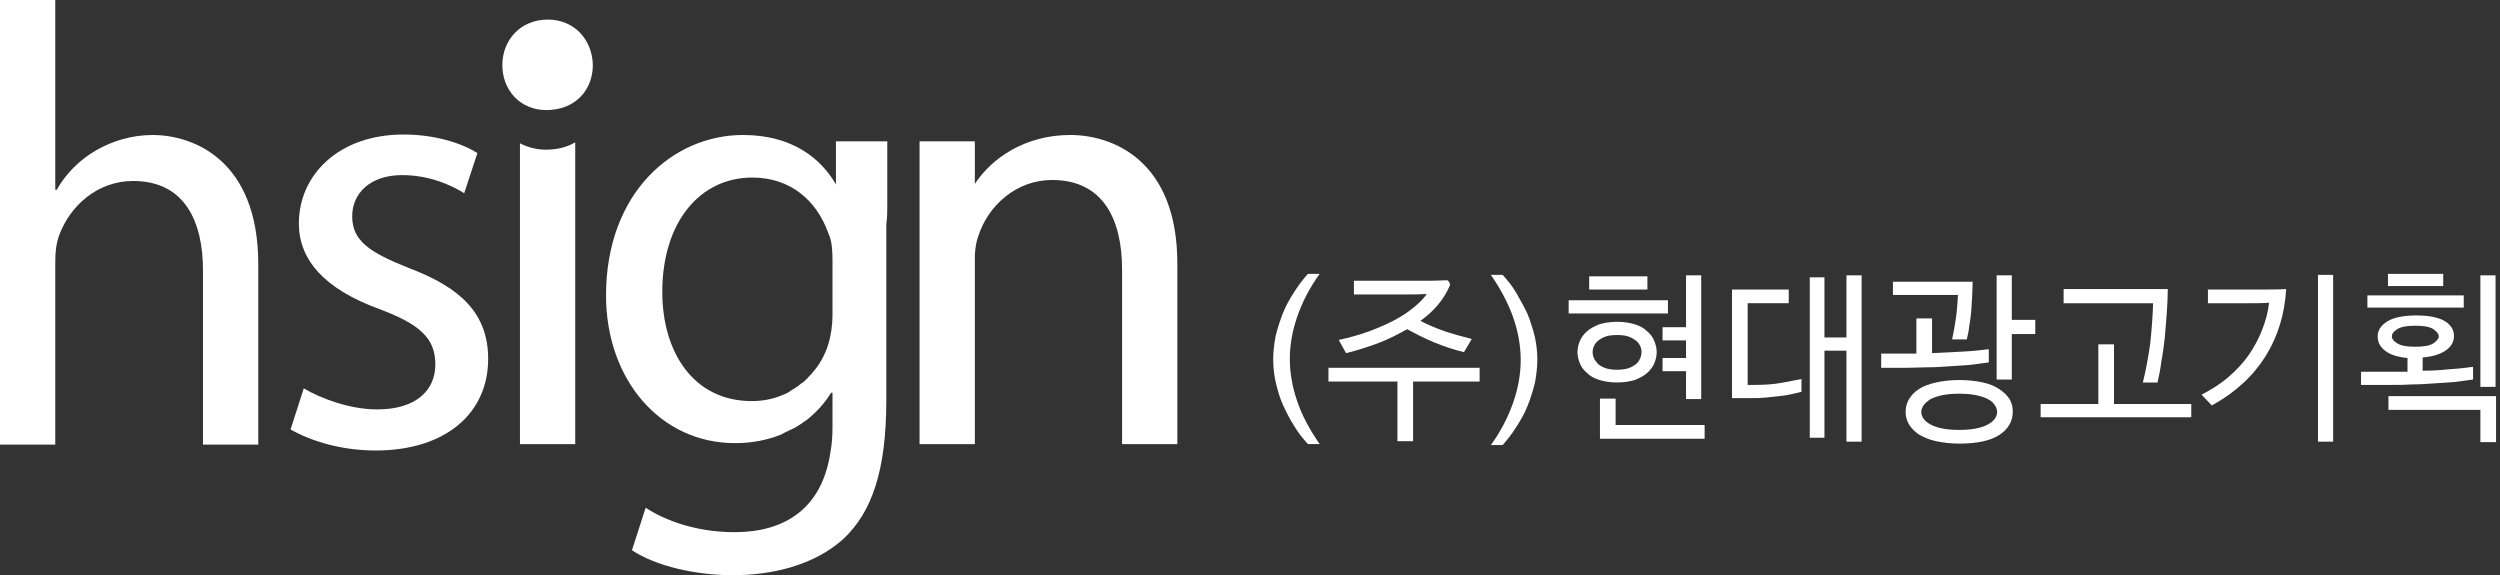
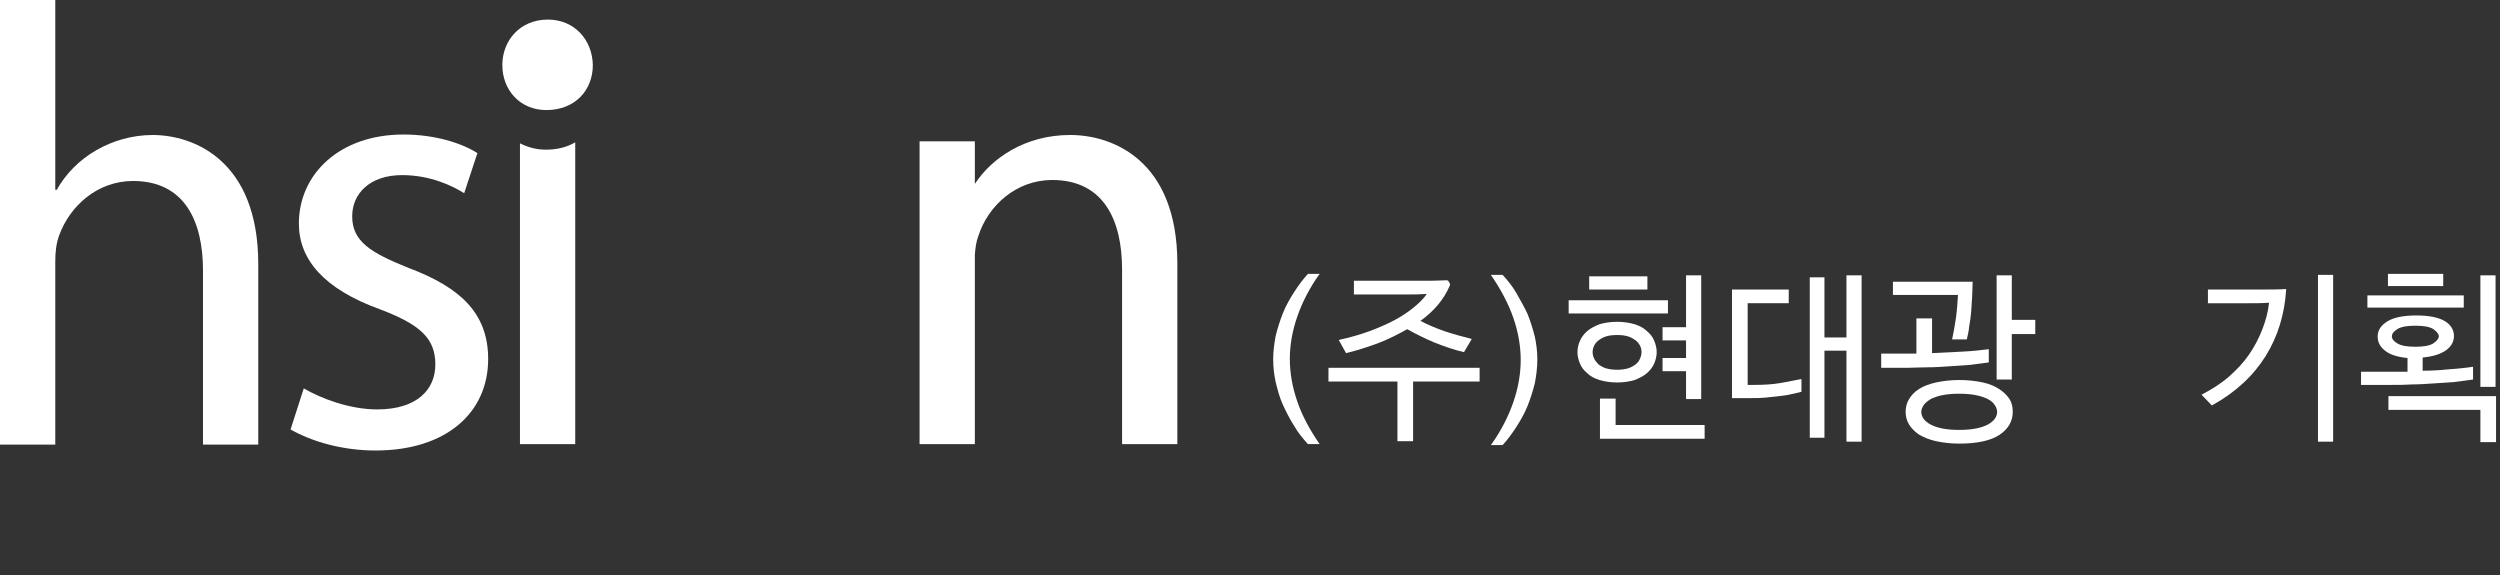
<svg xmlns="http://www.w3.org/2000/svg" width="226" height="52" viewBox="0 0 226 52" fill="none">
  <rect x="0" y="0" width="226" height="52" fill="#333333" stroke="none" />
  <path d="M0 0H4.997V17.157H5.129C5.925 15.742 7.163 14.459 8.711 13.575C10.17 12.735 11.939 12.204 13.796 12.204C17.466 12.204 23.347 14.459 23.347 23.878V40.194H18.35V24.452C18.35 20.031 16.714 16.361 12.027 16.361C8.799 16.361 6.323 18.616 5.35 21.269C5.085 22.02 4.997 22.728 4.997 23.657V40.194H0V0Z" fill="white" />
  <path d="M27.46 35.109C28.963 35.994 31.572 37.011 34.093 37.011C37.674 37.011 39.355 35.242 39.355 32.943C39.355 30.555 37.94 29.317 34.314 27.946C29.317 26.133 27.018 23.48 27.018 20.208C27.018 15.786 30.644 12.16 36.48 12.16C39.266 12.16 41.698 12.912 43.157 13.84L41.963 17.466C40.902 16.803 38.912 15.83 36.348 15.83C33.429 15.83 31.838 17.511 31.838 19.544C31.838 21.8 33.429 22.817 36.967 24.232C41.654 26 44.13 28.344 44.13 32.456C44.13 37.32 40.327 40.725 33.96 40.725C30.953 40.725 28.212 39.929 26.266 38.824L27.46 35.109Z" fill="white" />
  <path d="M49.524 1.77C47.048 1.77 45.412 3.627 45.412 5.882C45.412 8.137 47.004 9.95 49.392 9.95C52.001 9.95 53.592 8.137 53.592 5.882C53.548 3.582 51.912 1.77 49.524 1.77Z" fill="white" />
  <path d="M49.348 13.53C48.464 13.53 47.712 13.309 47.004 12.956V40.15H52.001V12.867C51.249 13.309 50.365 13.53 49.348 13.53Z" fill="white" />
  <path d="M96.749 12.203C92.636 12.203 89.629 14.326 88.126 16.625V12.778H87.33H83.129V20.118C83.129 20.162 83.129 20.162 83.129 20.162V27.149V40.149H88.126V27.149V23.037C88.17 22.417 88.259 21.798 88.436 21.356C89.32 18.57 91.885 16.271 95.112 16.271C99.799 16.271 101.436 19.941 101.436 24.363V40.149H106.432V23.832C106.432 14.458 100.551 12.203 96.749 12.203Z" fill="white" />
-   <path d="M80.211 18.57V12.778H76.01H75.568V16.669C74.286 14.458 71.765 12.203 67.167 12.203C60.843 12.203 54.786 17.421 54.786 26.707C54.786 34.268 59.65 40.06 66.459 40.06C68.051 40.06 69.466 39.751 70.66 39.264C70.748 39.22 70.793 39.176 70.881 39.132C71.191 38.999 71.5 38.822 71.809 38.69C72.031 38.557 72.207 38.468 72.384 38.336C72.561 38.203 72.782 38.071 72.959 37.938C73.844 37.23 74.595 36.39 75.126 35.506H75.258V38.513C75.258 39.353 75.214 40.105 75.082 40.812C74.33 46.03 70.881 48.108 66.415 48.108C63.01 48.108 60.18 47.091 58.367 45.897L57.129 49.744C59.34 51.203 62.966 51.999 66.238 51.999C69.687 51.999 73.534 51.159 76.231 48.727C78.84 46.295 80.123 42.492 80.123 36.169V36.125V28.696V21.091V20.251C80.211 19.632 80.211 19.101 80.211 18.57ZM75.258 28.52C75.258 29.36 75.126 30.332 74.861 31.173C74.551 32.145 74.065 32.986 73.446 33.693C73.269 33.87 73.136 34.047 72.959 34.224C72.915 34.268 72.915 34.268 72.871 34.312C72.738 34.445 72.605 34.577 72.429 34.666C72.34 34.754 72.252 34.798 72.163 34.887C72.075 34.931 71.986 35.02 71.898 35.064C71.721 35.152 71.544 35.285 71.412 35.373C71.412 35.373 71.367 35.373 71.367 35.417C71.146 35.55 70.925 35.639 70.704 35.727C69.864 36.081 68.935 36.258 67.963 36.258C62.656 36.258 59.871 31.792 59.871 26.397C59.871 20.074 63.276 16.05 68.007 16.05C71.5 16.05 73.799 18.172 74.816 20.914C74.861 21.047 74.949 21.224 74.993 21.356C75.214 21.975 75.258 22.727 75.258 23.567V28.52Z" fill="white" />
  <path d="M115.097 32.496C115.097 31.789 115.185 31.081 115.318 30.374C115.495 29.666 115.716 28.959 115.981 28.296C116.246 27.632 116.6 27.013 116.998 26.394C117.396 25.775 117.794 25.244 118.236 24.758H119.297C118.369 26.04 117.706 27.367 117.263 28.649C116.821 29.931 116.6 31.214 116.6 32.452C116.6 33.69 116.821 34.972 117.263 36.255C117.706 37.581 118.413 38.864 119.297 40.146H118.236C117.794 39.659 117.352 39.129 116.998 38.51C116.6 37.891 116.291 37.272 115.981 36.608C115.672 35.945 115.495 35.238 115.318 34.53C115.185 33.911 115.097 33.204 115.097 32.496Z" fill="white" />
  <path d="M120.137 33.251H133.757V34.489H127.743V39.884H126.328V34.489H120.093V33.251H120.137ZM131.059 25.823C130.794 26.442 130.44 27.016 129.998 27.547C129.556 28.078 129.025 28.564 128.406 29.006C129.069 29.36 129.821 29.669 130.573 29.935C131.369 30.2 132.165 30.421 133.049 30.642L132.342 31.836C131.413 31.615 130.529 31.306 129.644 30.952C128.804 30.598 128.008 30.2 127.212 29.758C126.416 30.2 125.576 30.642 124.648 30.996C123.719 31.35 122.746 31.659 121.685 31.925L121.022 30.731C122.039 30.51 122.967 30.244 123.808 29.935C124.648 29.625 125.444 29.271 126.107 28.918C126.77 28.564 127.345 28.166 127.831 27.768C128.318 27.37 128.716 26.972 128.981 26.574C128.362 26.619 127.787 26.619 127.168 26.619C126.593 26.619 125.974 26.619 125.399 26.619H122.393V25.38H126.505C127.212 25.38 127.876 25.38 128.583 25.38C129.291 25.38 129.998 25.38 130.75 25.336C130.882 25.336 130.927 25.38 130.971 25.469C131.104 25.646 131.104 25.778 131.059 25.823Z" fill="white" />
  <path d="M138.975 32.498C138.975 33.205 138.887 33.913 138.754 34.62C138.577 35.328 138.356 36.035 138.091 36.698C137.825 37.361 137.472 37.981 137.074 38.6C136.676 39.219 136.278 39.749 135.836 40.236H134.774C135.703 38.953 136.366 37.627 136.808 36.344C137.251 35.062 137.472 33.78 137.472 32.542C137.472 31.304 137.251 30.021 136.808 28.739C136.366 27.457 135.659 26.13 134.774 24.848H135.836C136.278 25.334 136.72 25.865 137.074 26.484C137.427 27.103 137.781 27.722 138.091 28.385C138.356 29.049 138.577 29.756 138.754 30.463C138.887 31.083 138.975 31.79 138.975 32.498Z" fill="white" />
  <path d="M141.806 28.34V27.146H150.782V28.34H141.806ZM146.183 34.575C145.564 34.575 145.034 34.486 144.591 34.353C144.149 34.221 143.751 34 143.486 33.734C143.176 33.469 142.955 33.204 142.823 32.85C142.69 32.541 142.602 32.187 142.602 31.833C142.602 31.479 142.69 31.125 142.823 30.816C142.955 30.506 143.176 30.197 143.486 29.932C143.795 29.666 144.149 29.489 144.591 29.313C145.034 29.18 145.564 29.091 146.183 29.091C146.802 29.091 147.333 29.18 147.775 29.313C148.217 29.445 148.615 29.666 148.881 29.932C149.19 30.197 149.411 30.462 149.544 30.816C149.676 31.125 149.765 31.479 149.765 31.833C149.765 32.187 149.676 32.541 149.544 32.85C149.411 33.16 149.19 33.469 148.881 33.734C148.571 34 148.217 34.177 147.775 34.353C147.333 34.486 146.802 34.575 146.183 34.575ZM143.663 26.173V24.979H148.925V26.173H143.663ZM146.183 33.425C146.581 33.425 146.891 33.381 147.2 33.292C147.466 33.204 147.687 33.071 147.864 32.938C148.04 32.806 148.173 32.629 148.261 32.408C148.35 32.231 148.394 32.01 148.394 31.833C148.394 31.612 148.35 31.435 148.261 31.258C148.173 31.081 148.04 30.904 147.864 30.772C147.687 30.639 147.466 30.506 147.2 30.418C146.935 30.33 146.581 30.285 146.183 30.285C145.785 30.285 145.432 30.33 145.166 30.418C144.901 30.506 144.68 30.639 144.503 30.772C144.326 30.904 144.193 31.081 144.105 31.258C144.017 31.435 143.972 31.656 143.972 31.833C143.972 32.01 144.017 32.231 144.105 32.408C144.193 32.585 144.326 32.762 144.503 32.938C144.68 33.071 144.901 33.204 145.166 33.292C145.476 33.381 145.785 33.425 146.183 33.425ZM154.098 39.66H144.636V36.034H146.051V38.422H154.098V39.66ZM150.295 30.772V29.578H152.418V24.891H153.789V36.078H152.418V33.557H150.295V32.364H152.418V30.772H150.295Z" fill="white" />
  <path d="M156.573 35.989V26.173H161.702V27.411H157.988V34.796H158.518C159.447 34.796 160.243 34.751 160.995 34.619C161.746 34.486 162.365 34.353 162.852 34.265V35.415C162.586 35.503 162.277 35.547 161.923 35.636C161.569 35.724 161.216 35.768 160.818 35.813C160.42 35.857 160.022 35.901 159.58 35.945C159.137 35.989 158.739 35.989 158.341 35.989H156.573ZM168.29 39.925H166.92V31.7H164.93V39.571H163.603V25.068H164.93V30.506H166.92V24.891H168.29V39.925Z" fill="white" />
  <path d="M170.104 31.966H173.243V28.782H174.658V31.922C175.543 31.877 176.471 31.833 177.356 31.789C178.284 31.745 179.08 31.656 179.787 31.568V32.762C179.257 32.85 178.726 32.894 178.107 32.983C177.488 33.027 176.869 33.071 176.206 33.115C175.543 33.16 174.924 33.204 174.26 33.204C173.597 33.204 173.022 33.248 172.447 33.248H170.06V31.966H170.104ZM178.328 25.51C178.328 25.908 178.284 26.35 178.284 26.792C178.24 27.234 178.24 27.721 178.196 28.163C178.151 28.605 178.107 29.047 178.019 29.489C177.975 29.932 177.886 30.33 177.798 30.683H176.471C176.604 30.02 176.736 29.357 176.825 28.694C176.913 28.03 176.958 27.367 177.002 26.66H171.121V25.466H178.328V25.51ZM181.954 37.228C181.954 38.068 181.556 38.775 180.76 39.306C179.964 39.837 178.726 40.102 177.134 40.102C176.339 40.102 175.631 40.013 175.012 39.881C174.393 39.748 173.907 39.527 173.509 39.306C173.111 39.041 172.801 38.731 172.58 38.377C172.359 38.023 172.27 37.626 172.27 37.228C172.27 36.83 172.359 36.432 172.58 36.078C172.801 35.724 173.066 35.415 173.509 35.149C173.907 34.884 174.437 34.707 175.012 34.575C175.631 34.442 176.339 34.353 177.134 34.353C177.93 34.353 178.638 34.442 179.257 34.575C179.876 34.707 180.362 34.928 180.76 35.194C181.158 35.459 181.468 35.768 181.689 36.122C181.866 36.432 181.954 36.785 181.954 37.228ZM180.539 37.228C180.539 37.007 180.451 36.785 180.318 36.609C180.185 36.388 179.964 36.211 179.699 36.078C179.434 35.945 179.08 35.813 178.638 35.724C178.196 35.636 177.709 35.592 177.09 35.592C176.515 35.592 176.029 35.636 175.587 35.724C175.145 35.813 174.791 35.945 174.526 36.078C174.26 36.255 174.039 36.432 173.907 36.609C173.774 36.83 173.685 37.007 173.685 37.228C173.685 37.67 173.951 38.068 174.526 38.377C175.1 38.687 175.941 38.864 177.09 38.864C178.284 38.864 179.124 38.687 179.699 38.377C180.274 38.068 180.539 37.67 180.539 37.228ZM180.495 34.265V24.891H181.866V28.915H183.988V30.197H181.866V34.309H180.495V34.265Z" fill="white" />
-   <path d="M198.092 37.718H184.473V36.524H189.69V31.13H191.105V36.524H198.092V37.718ZM195.041 34.579H193.714C193.979 33.517 194.201 32.324 194.377 31.085C194.51 29.847 194.599 28.609 194.643 27.415H186.551V26.133H195.969C195.969 26.796 195.925 27.504 195.881 28.256C195.837 29.007 195.748 29.715 195.704 30.466C195.616 31.218 195.527 31.926 195.394 32.633C195.306 33.34 195.173 34.004 195.041 34.579Z" fill="white" />
  <path d="M199.021 35.681C199.95 35.195 200.79 34.664 201.498 34.045C202.205 33.426 202.824 32.763 203.311 32.055C203.797 31.348 204.195 30.596 204.504 29.8C204.814 29.004 205.035 28.208 205.124 27.368C204.46 27.413 203.841 27.413 203.178 27.413C202.559 27.413 201.896 27.413 201.277 27.413H199.596V26.174H202.161C202.913 26.174 203.664 26.174 204.416 26.174C205.168 26.174 205.919 26.174 206.671 26.13C206.539 28.385 205.919 30.419 204.814 32.188C203.709 33.957 202.117 35.46 199.95 36.654L199.021 35.681ZM209.545 24.848H210.916V39.926H209.545V24.848Z" fill="white" />
  <path d="M221.839 30.374C221.839 30.86 221.618 31.302 221.132 31.656C220.646 32.01 219.938 32.231 219.009 32.319V33.513C219.805 33.513 220.601 33.469 221.397 33.38C222.193 33.336 222.901 33.248 223.564 33.159V34.309C223.033 34.398 222.503 34.442 221.884 34.53C221.265 34.574 220.646 34.619 219.982 34.663C219.319 34.707 218.7 34.751 218.081 34.751C217.462 34.795 216.843 34.795 216.268 34.795H213.438V33.602H216.268C216.489 33.602 216.71 33.602 216.931 33.602C217.152 33.602 217.418 33.602 217.639 33.602V32.364C216.71 32.275 216.047 32.054 215.605 31.7C215.162 31.346 214.941 30.948 214.941 30.418C214.941 29.843 215.251 29.401 215.826 29.047C216.401 28.693 217.285 28.517 218.435 28.517C219.584 28.517 220.469 28.693 221.043 29.047C221.53 29.357 221.839 29.799 221.839 30.374ZM214.013 27.809V26.704H222.724V27.809H214.013ZM215.87 25.863V24.758H220.867V25.863H215.87ZM224.227 39.969V37.051H215.914V35.812H225.642V39.969H224.227ZM220.469 30.418C220.469 30.197 220.292 29.976 219.982 29.755C219.628 29.534 219.098 29.445 218.346 29.445C217.594 29.445 217.064 29.534 216.71 29.755C216.356 29.976 216.224 30.197 216.224 30.418C216.224 30.639 216.401 30.86 216.71 31.037C217.064 31.258 217.594 31.346 218.346 31.346C219.098 31.346 219.628 31.258 219.982 31.037C220.292 30.816 220.469 30.595 220.469 30.418ZM224.227 34.972V24.891H225.598V34.972H224.227Z" fill="white" />
</svg>